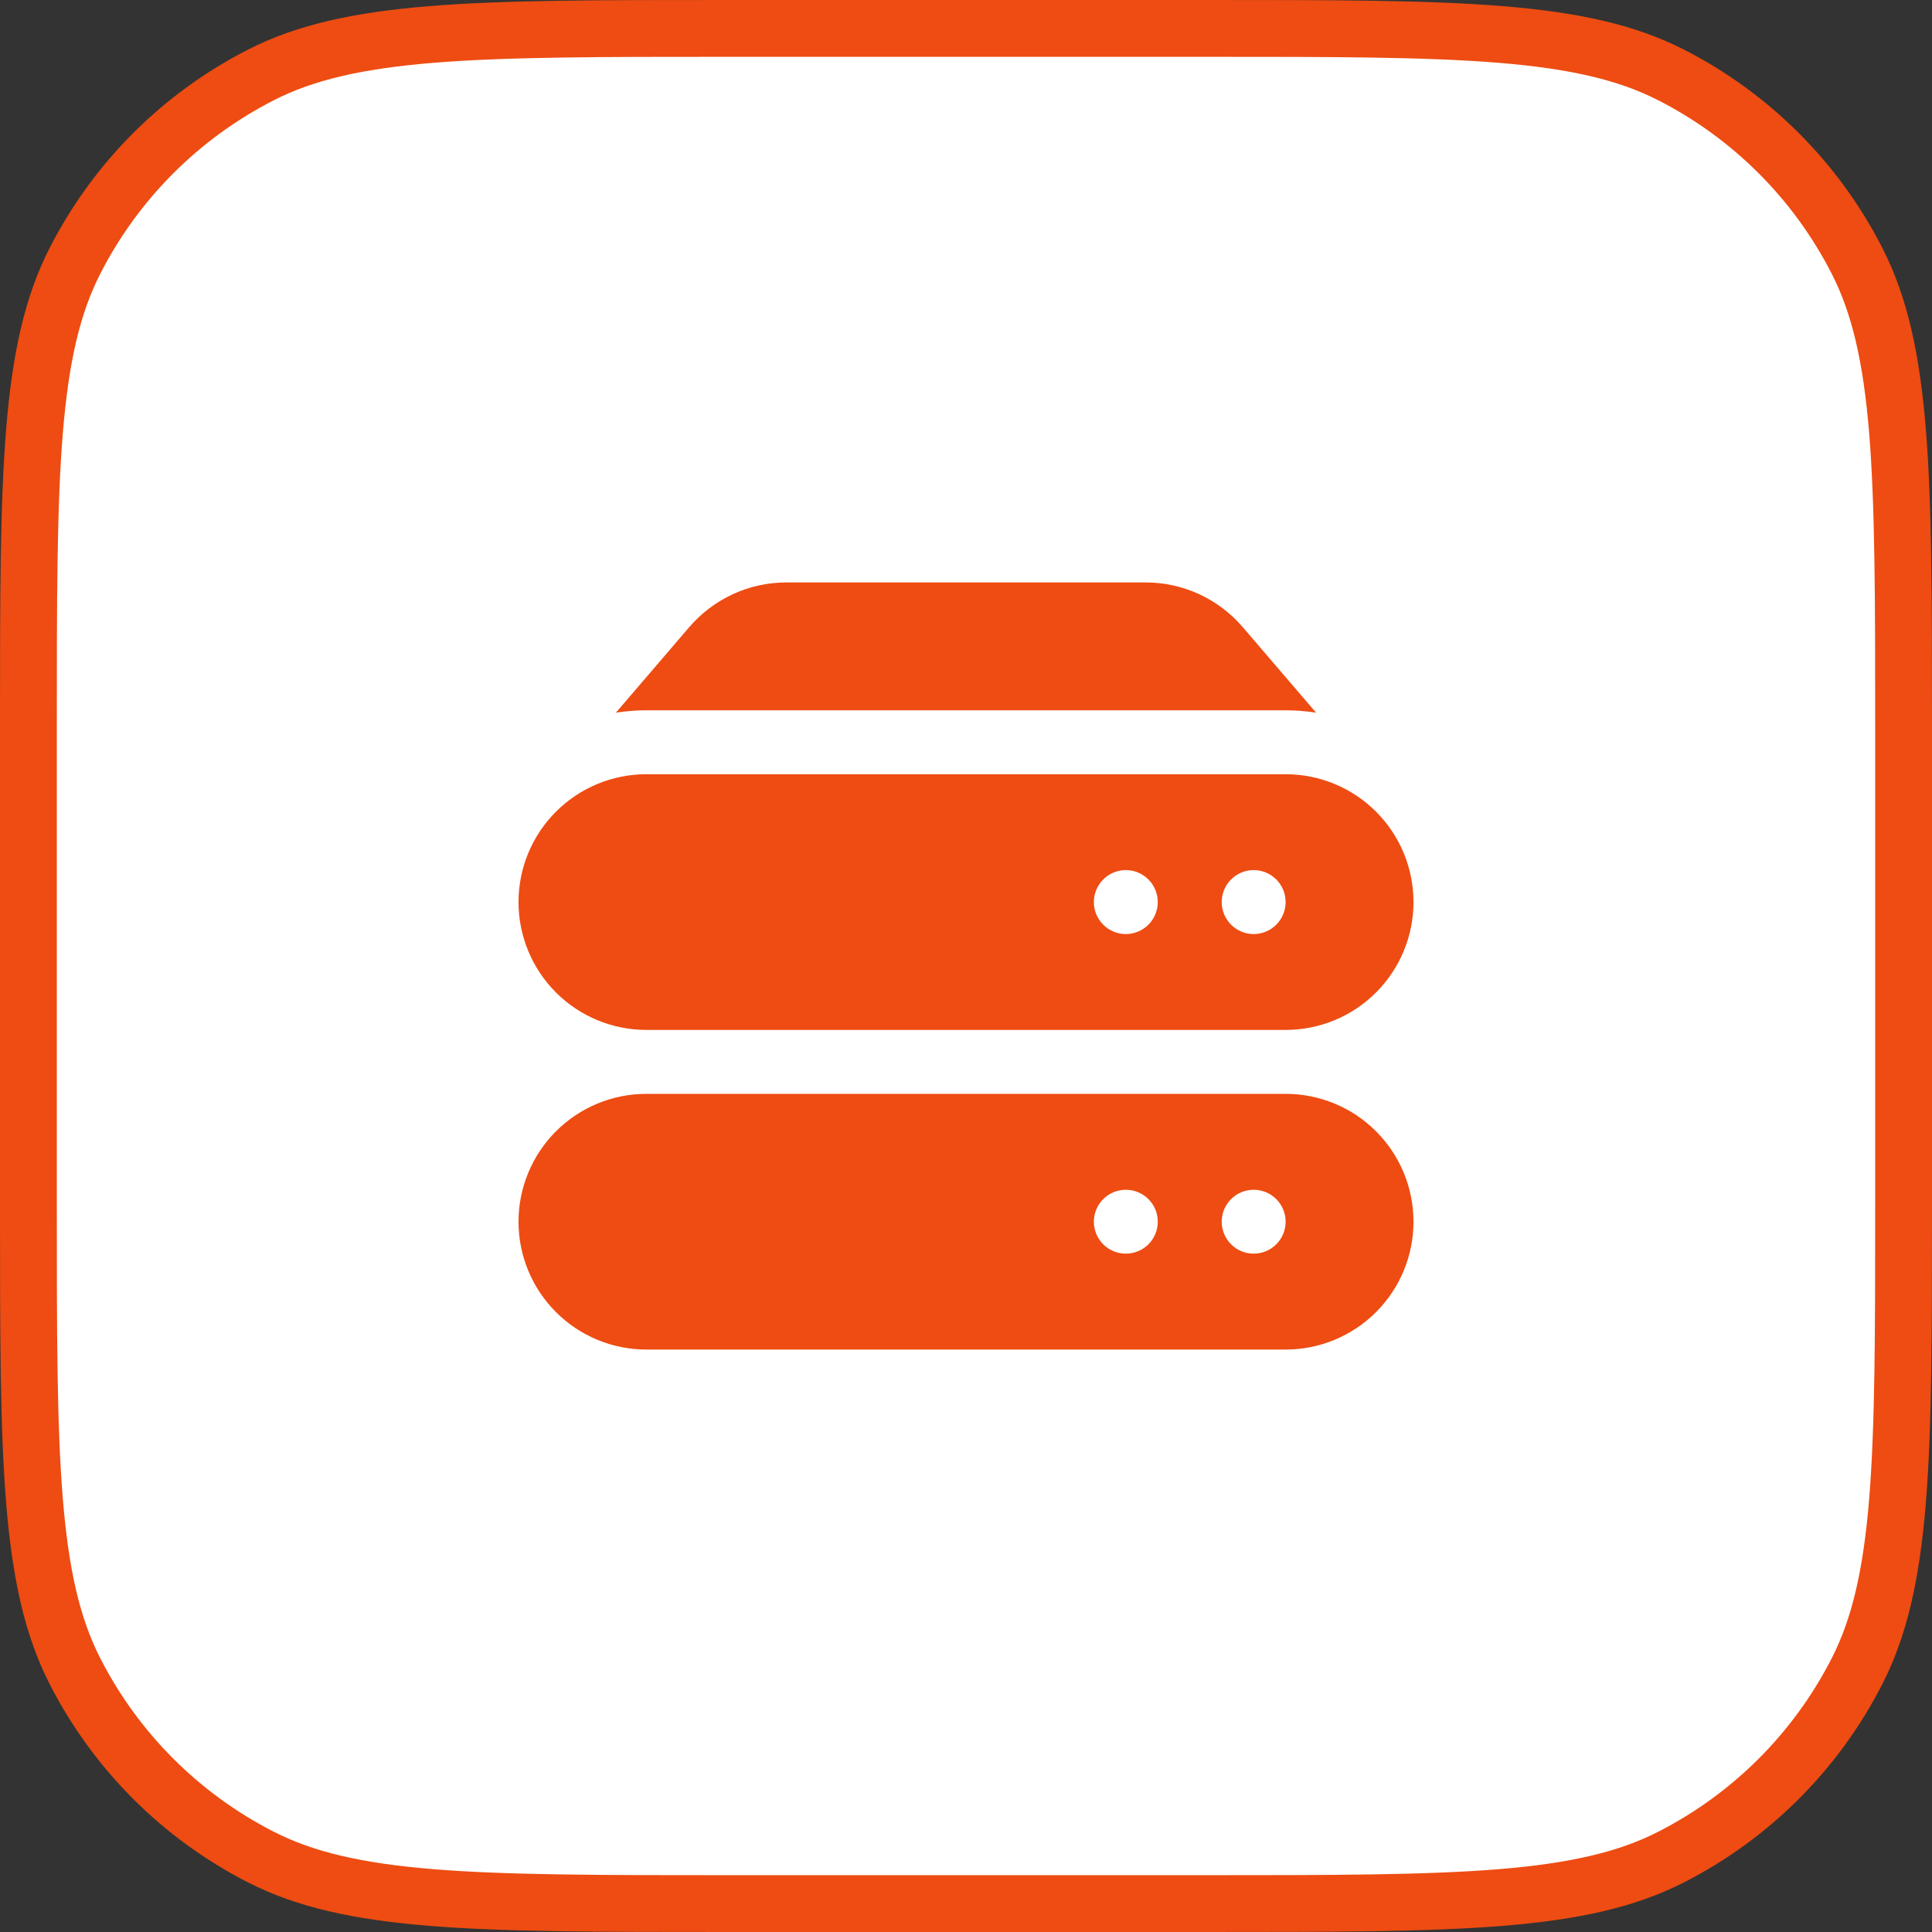
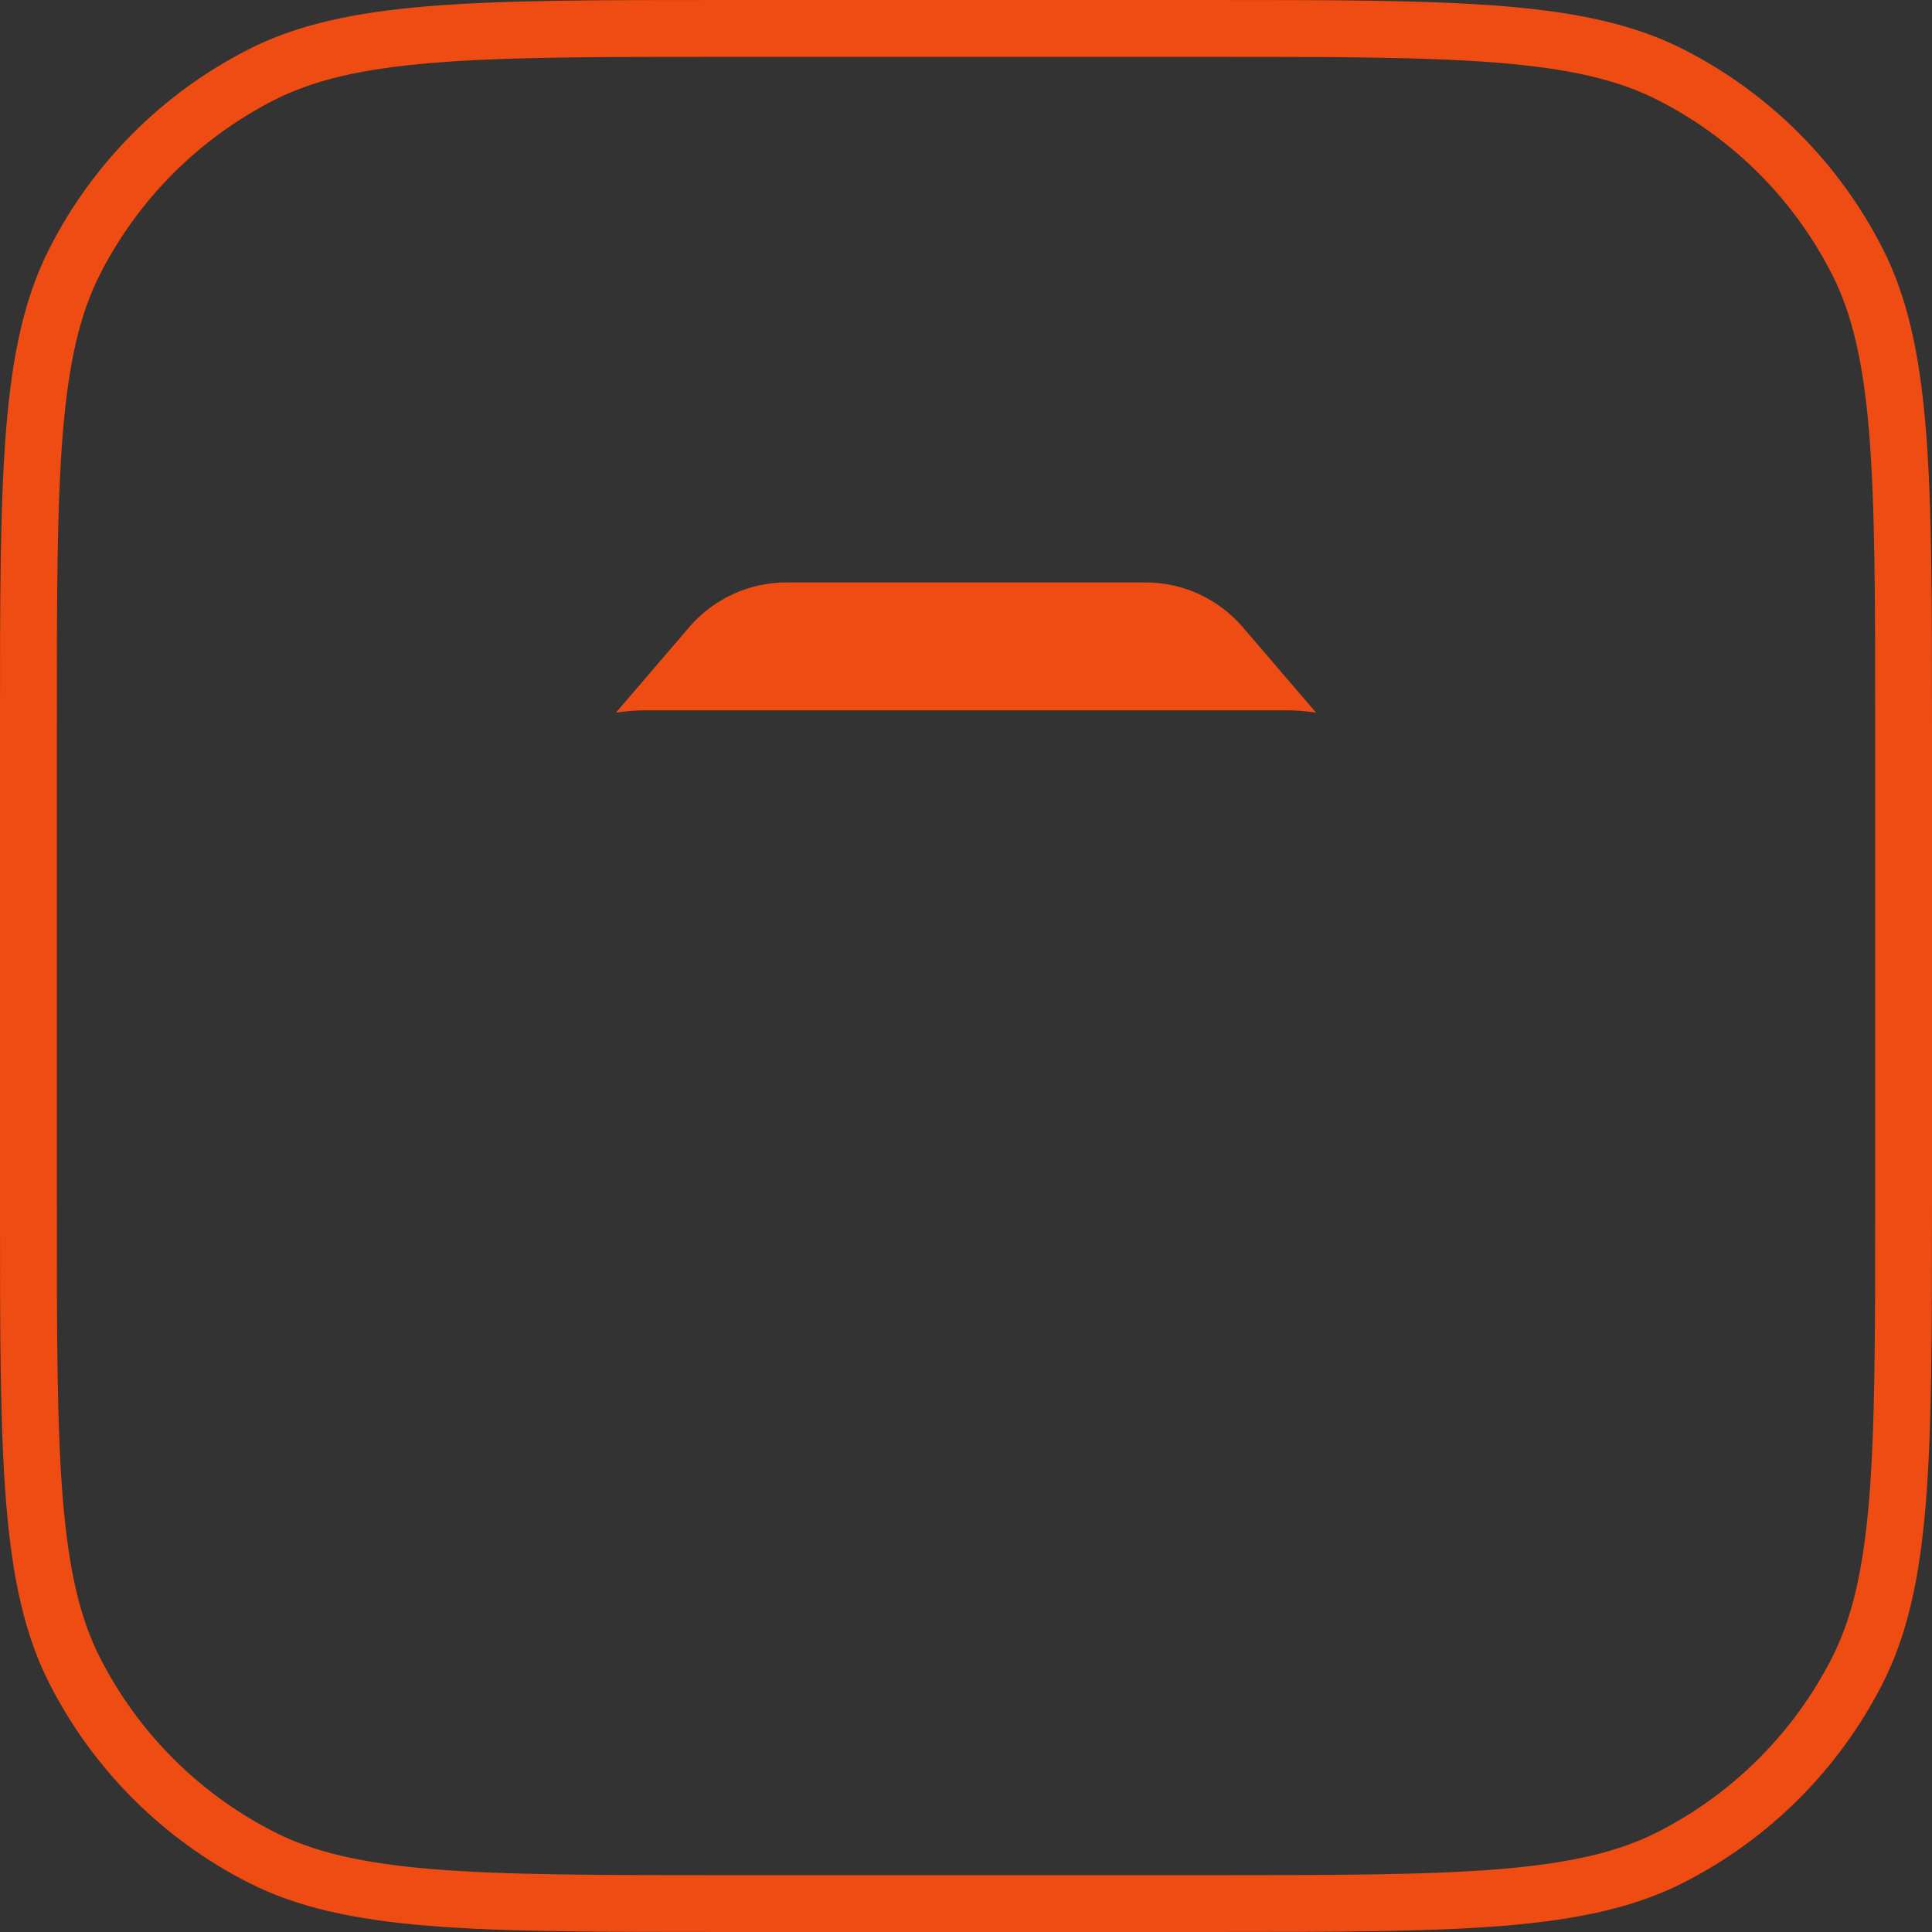
<svg xmlns="http://www.w3.org/2000/svg" width="34" height="34" viewBox="0 0 34 34" fill="none">
  <rect x="0" y="0" width="34" height="34" fill="#333333" stroke="none" />
-   <path d="M12.8 0.5H21.2C23.449 0.5 25.105 0.5 26.414 0.607C27.717 0.714 28.632 0.923 29.405 1.317C30.816 2.036 31.964 3.184 32.683 4.595C33.077 5.368 33.286 6.283 33.393 7.586C33.499 8.895 33.5 10.551 33.5 12.8V21.2C33.5 23.449 33.499 25.105 33.393 26.414C33.286 27.717 33.077 28.632 32.683 29.405C31.964 30.816 30.816 31.964 29.405 32.683C28.632 33.077 27.717 33.286 26.414 33.393C25.105 33.499 23.449 33.5 21.2 33.5H12.8C10.551 33.5 8.895 33.499 7.586 33.393C6.283 33.286 5.368 33.077 4.595 32.683C3.184 31.964 2.036 30.816 1.317 29.405C0.923 28.632 0.714 27.717 0.607 26.414C0.5 25.105 0.5 23.449 0.5 21.2V12.8C0.5 10.551 0.5 8.895 0.607 7.586C0.714 6.283 0.923 5.368 1.317 4.595C2.036 3.184 3.184 2.036 4.595 1.317C5.368 0.923 6.283 0.714 7.586 0.607C8.895 0.5 10.551 0.5 12.8 0.5Z" fill="white" />
  <path d="M12.8 0.5H21.2C23.449 0.5 25.105 0.5 26.414 0.607C27.717 0.714 28.632 0.923 29.405 1.317C30.816 2.036 31.964 3.184 32.683 4.595C33.077 5.368 33.286 6.283 33.393 7.586C33.499 8.895 33.5 10.551 33.5 12.8V21.2C33.5 23.449 33.499 25.105 33.393 26.414C33.286 27.717 33.077 28.632 32.683 29.405C31.964 30.816 30.816 31.964 29.405 32.683C28.632 33.077 27.717 33.286 26.414 33.393C25.105 33.499 23.449 33.5 21.2 33.5H12.8C10.551 33.5 8.895 33.499 7.586 33.393C6.283 33.286 5.368 33.077 4.595 32.683C3.184 31.964 2.036 30.816 1.317 29.405C0.923 28.632 0.714 27.717 0.607 26.414C0.5 25.105 0.5 23.449 0.5 21.2V12.8C0.5 10.551 0.5 8.895 0.607 7.586C0.714 6.283 0.923 5.368 1.317 4.595C2.036 3.184 3.184 2.036 4.595 1.317C5.368 0.923 6.283 0.714 7.586 0.607C8.895 0.5 10.551 0.5 12.8 0.5Z" stroke="#EE4C12" />
  <path d="M12.13 11.036C12.341 10.79 12.604 10.592 12.898 10.456C13.193 10.32 13.514 10.25 13.839 10.25H20.161C20.486 10.25 20.807 10.32 21.102 10.456C21.396 10.592 21.659 10.79 21.87 11.036L23.161 12.542C22.984 12.514 22.805 12.5 22.625 12.5H11.375C11.193 12.5 11.014 12.515 10.839 12.542L12.13 11.036Z" fill="#EE4C12" />
-   <path fill-rule="evenodd" clip-rule="evenodd" d="M9.125 15.875C9.125 15.278 9.362 14.706 9.784 14.284C10.206 13.862 10.778 13.625 11.375 13.625H22.625C23.222 13.625 23.794 13.862 24.216 14.284C24.638 14.706 24.875 15.278 24.875 15.875C24.875 16.472 24.638 17.044 24.216 17.466C23.794 17.888 23.222 18.125 22.625 18.125H11.375C10.778 18.125 10.206 17.888 9.784 17.466C9.362 17.044 9.125 16.472 9.125 15.875ZM20.375 15.875C20.375 16.024 20.316 16.167 20.21 16.273C20.105 16.378 19.962 16.438 19.812 16.438C19.663 16.438 19.52 16.378 19.415 16.273C19.309 16.167 19.25 16.024 19.25 15.875C19.25 15.726 19.309 15.583 19.415 15.477C19.52 15.372 19.663 15.312 19.812 15.312C19.962 15.312 20.105 15.372 20.21 15.477C20.316 15.583 20.375 15.726 20.375 15.875ZM22.062 16.438C22.212 16.438 22.355 16.378 22.46 16.273C22.566 16.167 22.625 16.024 22.625 15.875C22.625 15.726 22.566 15.583 22.46 15.477C22.355 15.372 22.212 15.312 22.062 15.312C21.913 15.312 21.77 15.372 21.665 15.477C21.559 15.583 21.5 15.726 21.5 15.875C21.5 16.024 21.559 16.167 21.665 16.273C21.77 16.378 21.913 16.438 22.062 16.438ZM11.375 19.25C10.778 19.25 10.206 19.487 9.784 19.909C9.362 20.331 9.125 20.903 9.125 21.5C9.125 22.097 9.362 22.669 9.784 23.091C10.206 23.513 10.778 23.75 11.375 23.75H22.625C23.222 23.75 23.794 23.513 24.216 23.091C24.638 22.669 24.875 22.097 24.875 21.5C24.875 20.903 24.638 20.331 24.216 19.909C23.794 19.487 23.222 19.25 22.625 19.25H11.375ZM19.812 22.062C19.962 22.062 20.105 22.003 20.21 21.898C20.316 21.792 20.375 21.649 20.375 21.5C20.375 21.351 20.316 21.208 20.21 21.102C20.105 20.997 19.962 20.938 19.812 20.938C19.663 20.938 19.52 20.997 19.415 21.102C19.309 21.208 19.25 21.351 19.25 21.5C19.25 21.649 19.309 21.792 19.415 21.898C19.52 22.003 19.663 22.062 19.812 22.062ZM22.625 21.5C22.625 21.649 22.566 21.792 22.46 21.898C22.355 22.003 22.212 22.062 22.062 22.062C21.913 22.062 21.77 22.003 21.665 21.898C21.559 21.792 21.5 21.649 21.5 21.5C21.5 21.351 21.559 21.208 21.665 21.102C21.77 20.997 21.913 20.938 22.062 20.938C22.212 20.938 22.355 20.997 22.46 21.102C22.566 21.208 22.625 21.351 22.625 21.5Z" fill="#EE4C12" />
</svg>